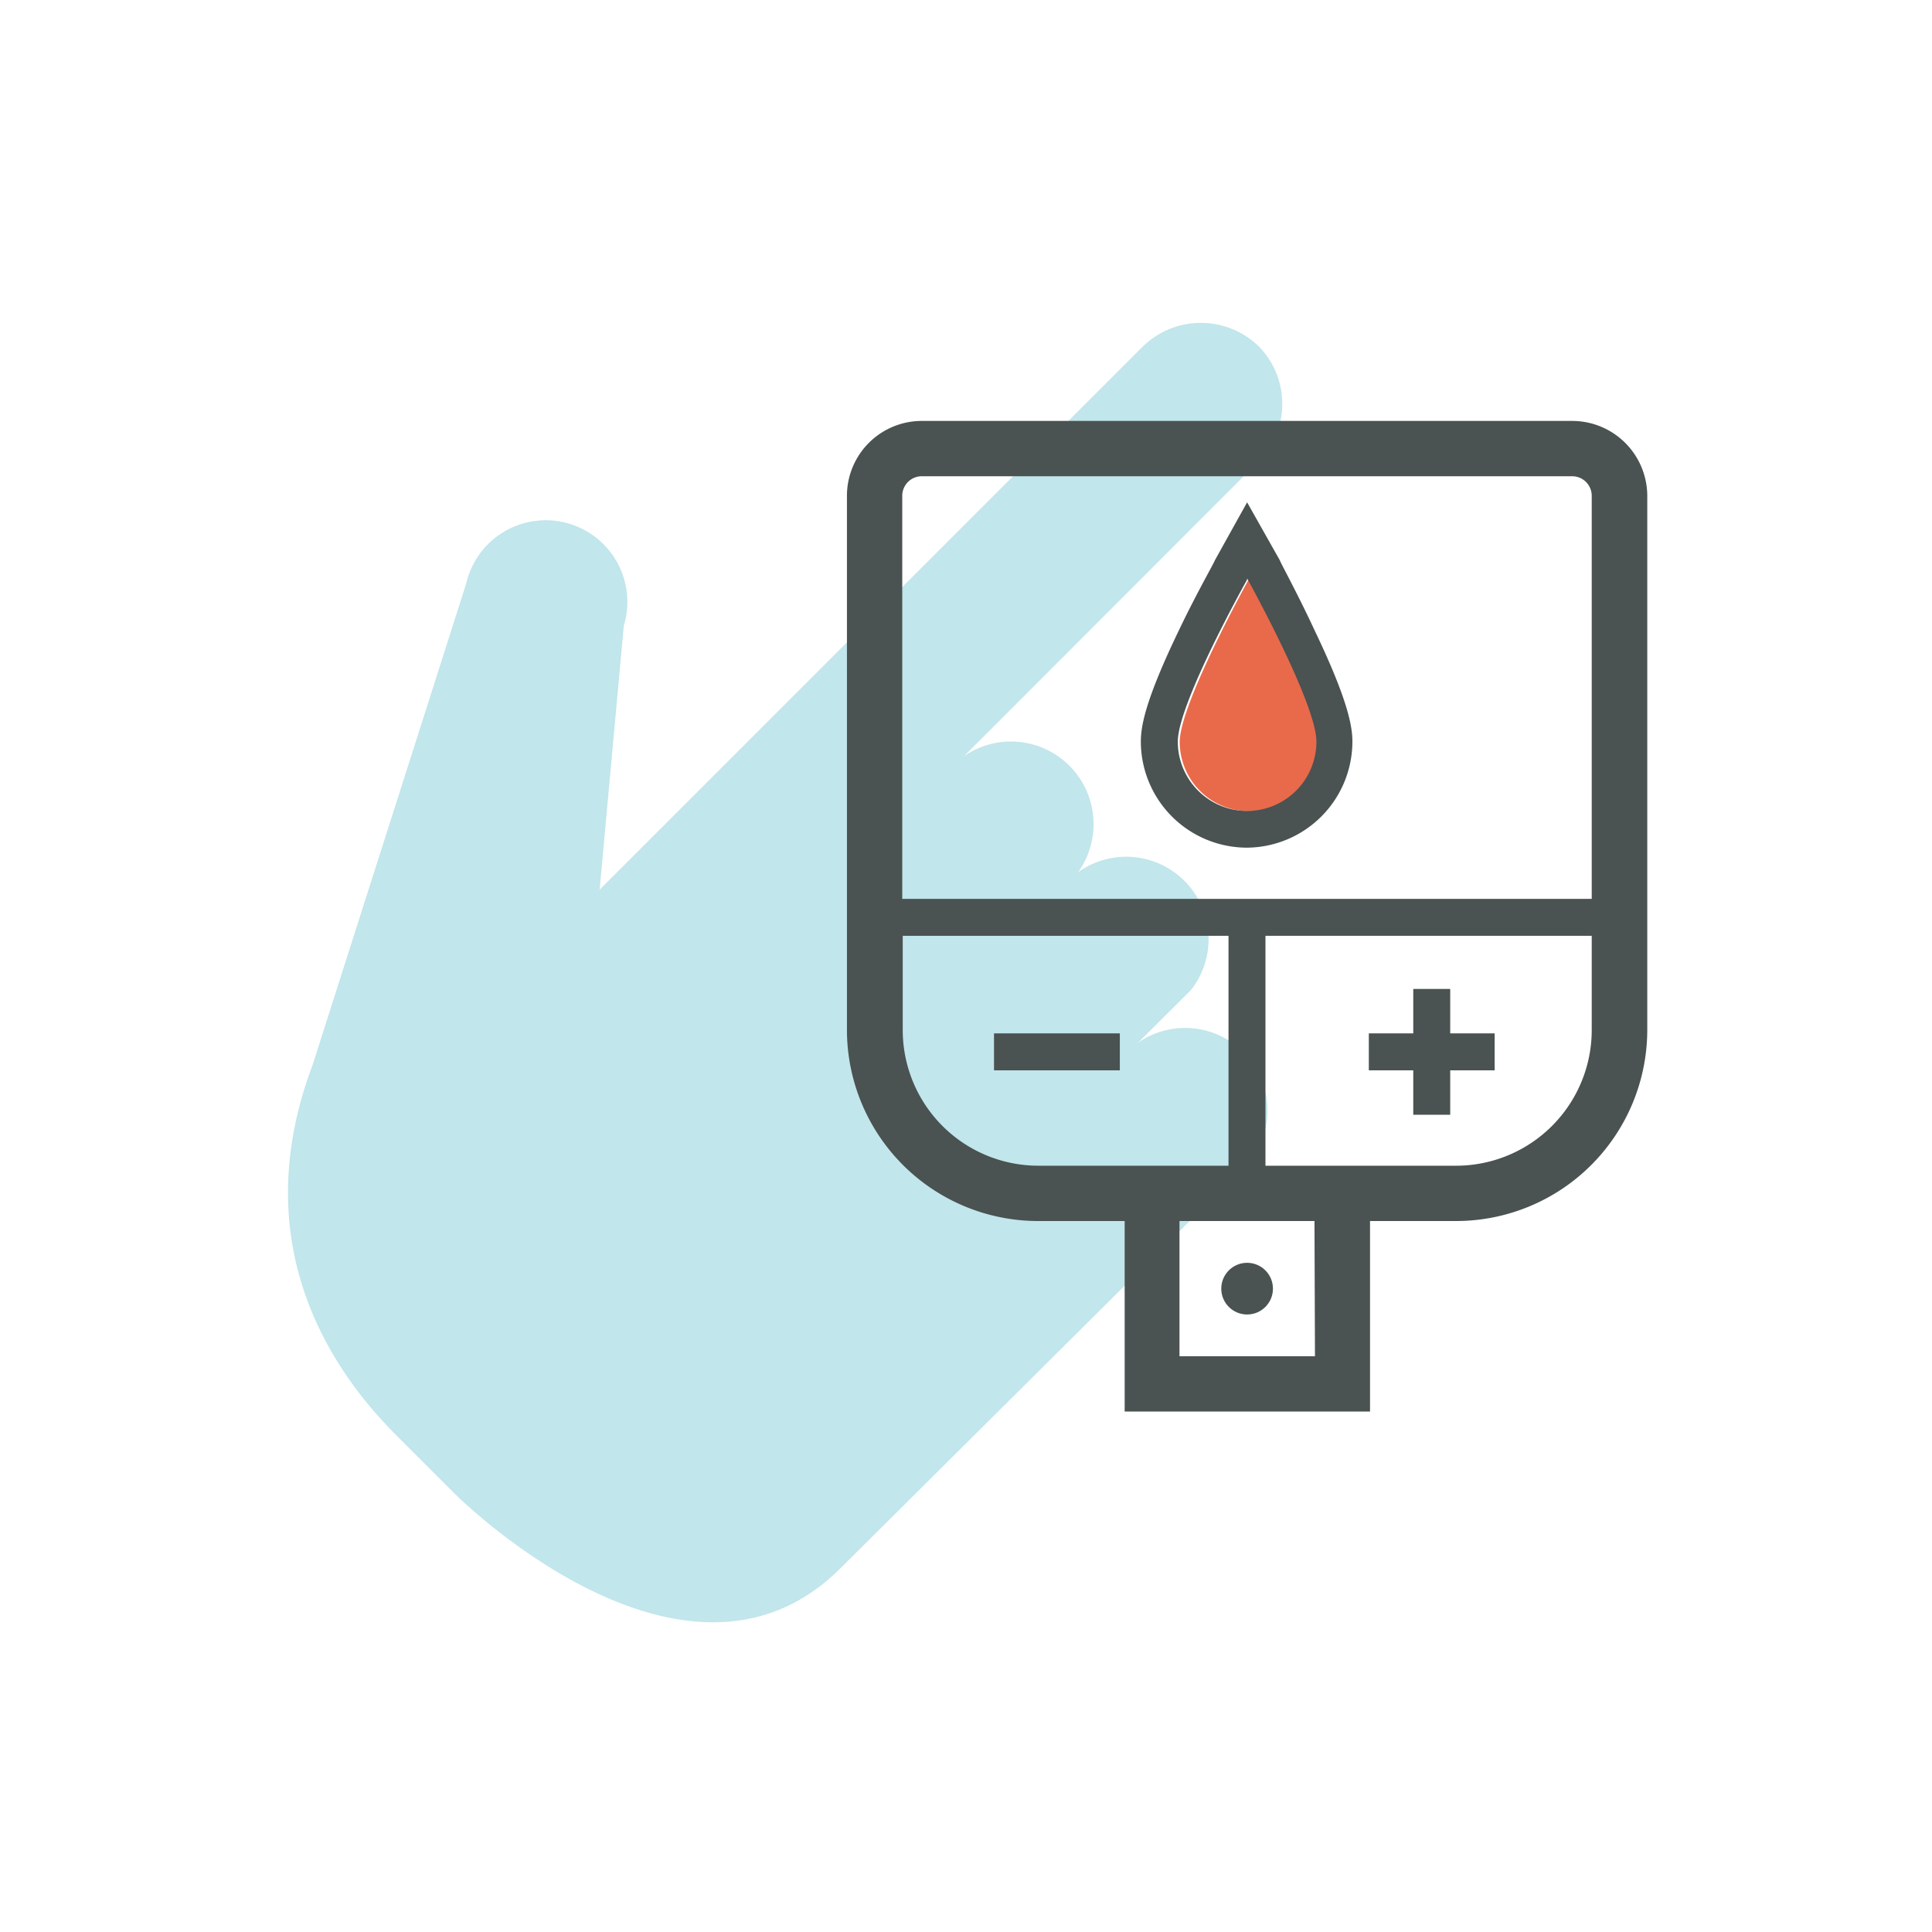
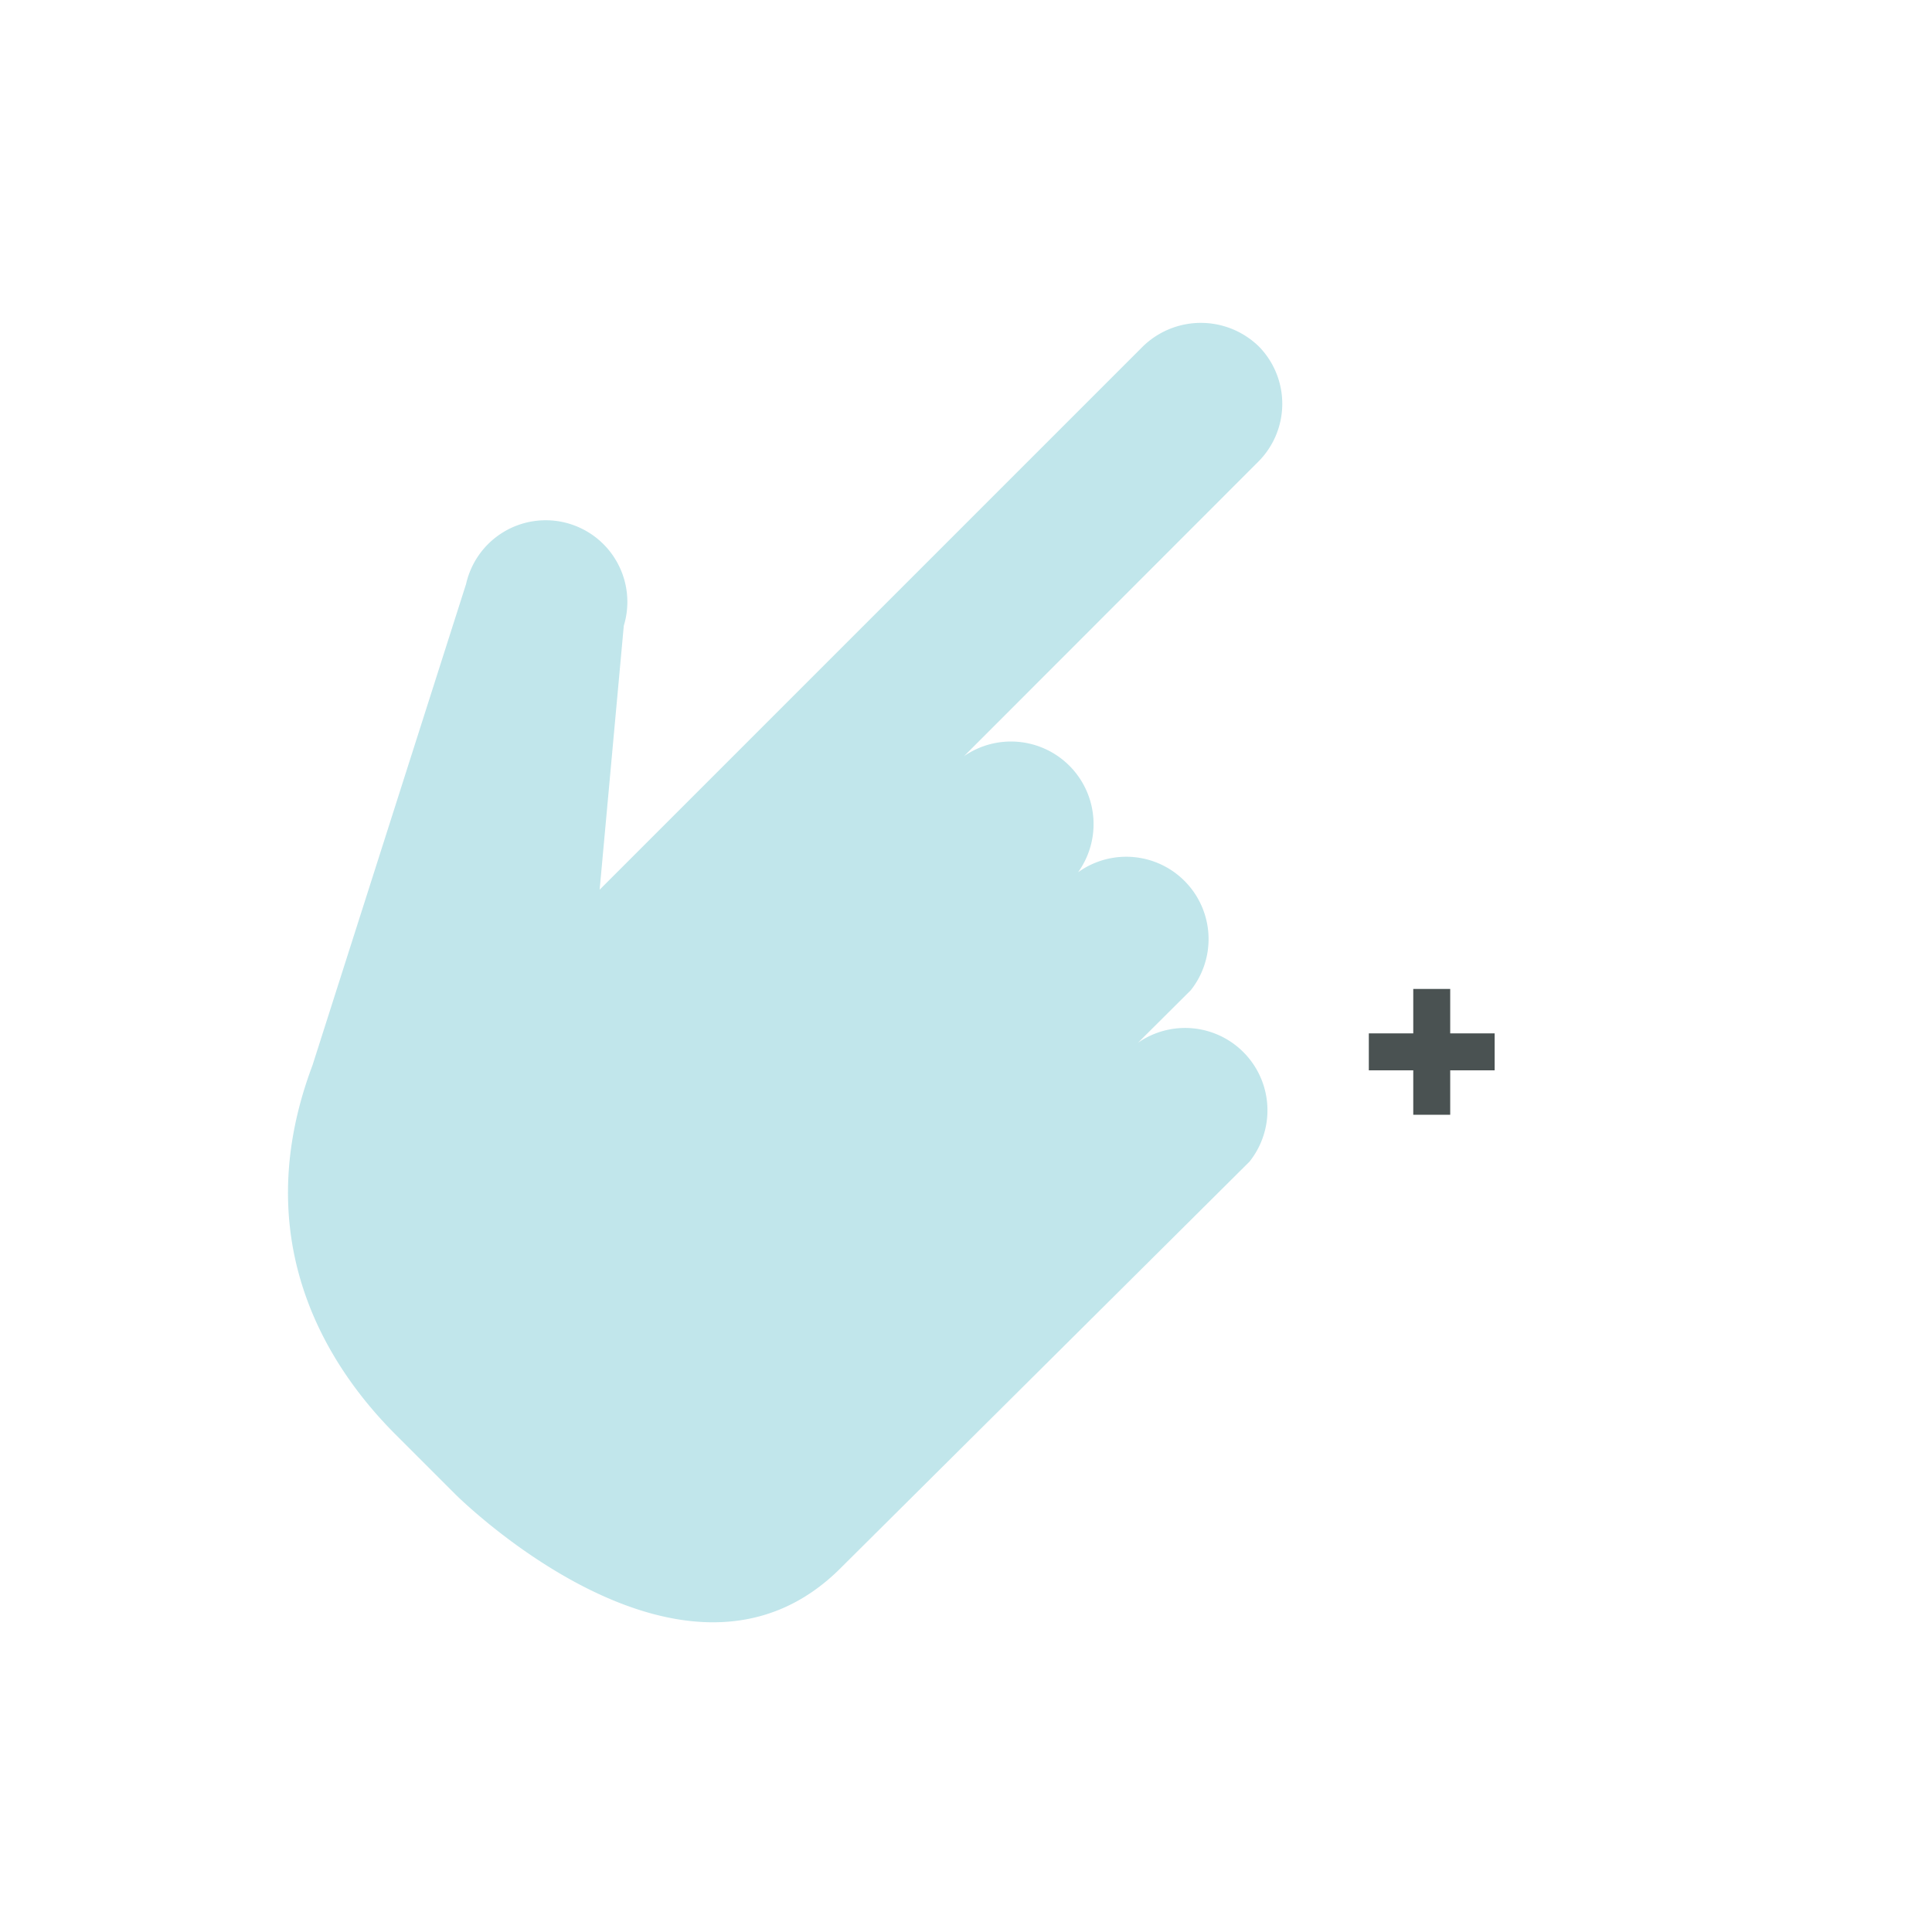
<svg xmlns="http://www.w3.org/2000/svg" viewBox="0 0 80 80">
  <defs>
    <style>.cls-1{fill:#98d6dd;opacity:0.6;}.cls-2{fill:#e86a4a;}.cls-3{fill:#4a5252;}</style>
  </defs>
  <title>Final_EP_Icons_AccountManagment_80x80_102419</title>
  <g id="Diabetes_1" data-name="Diabetes 1">
    <path class="cls-1" d="M47.3,14.37,24.83,36.84l1-10.93a3.38,3.38,0,1,0-6.53-1.73L12.94,44.11c-2.79,7.41.78,12.62,3.41,15.26l2.51,2.51s9.55,9.55,16,3L51.74,48.1a3.41,3.41,0,0,0-4.62-4.92L49.31,41a3.41,3.41,0,0,0-4.67-4.88,3.42,3.42,0,0,0-4.72-4.81L52.13,19.09a3.39,3.39,0,0,0,0-4.74A3.44,3.44,0,0,0,47.3,14.37Z" />
-     <path class="cls-2" d="M54.59,30.72a2.87,2.87,0,0,1-5.74,0c0-1.58,2.87-6.75,2.87-6.75S54.59,29.14,54.59,30.72Z" />
-     <path class="cls-3" d="M51.64,35.1A4.4,4.4,0,0,0,56,30.71c0-.63-.18-1.72-1.58-4.64C53.72,24.56,53,23.26,53,23.21L51.64,20.8,50.3,23.21c0,.05-.75,1.35-1.47,2.86-1.41,2.92-1.59,4-1.59,4.64A4.4,4.4,0,0,0,51.64,35.1Zm0-11.15s2.87,5.17,2.87,6.76a2.87,2.87,0,0,1-5.74,0C48.77,29.12,51.64,24,51.64,24Z" />
-     <path class="cls-3" d="M65.1,17.43H38.18a3.1,3.1,0,0,0-3.11,3.1V42.65A7.92,7.92,0,0,0,43,50.56h3.57v7.89H56.73V50.56h3.56a7.92,7.92,0,0,0,7.92-7.91V20.53A3.11,3.11,0,0,0,65.1,17.43ZM38.18,19.72H65.1a.81.81,0,0,1,.81.81V37.22H37.36V20.53A.81.81,0,0,1,38.18,19.72ZM43,48.27a5.62,5.62,0,0,1-5.62-5.62v-3.9H50.87v9.52H43Zm11.45,7.89H48.84v-5.6h5.59Zm5.86-7.89H52.4V38.75H65.91v3.9A5.62,5.62,0,0,1,60.29,48.27Z" />
-     <rect class="cls-3" x="41.16" y="42.79" width="5.21" height="1.53" />
    <polygon class="cls-3" points="60.05 40.95 58.52 40.95 58.52 42.79 56.68 42.79 56.68 44.32 58.52 44.32 58.52 46.16 60.05 46.16 60.05 44.32 61.89 44.32 61.89 42.79 60.05 42.79 60.05 40.95" />
-     <circle class="cls-3" cx="51.64" cy="53.36" r="1.07" />
  </g>
</svg>